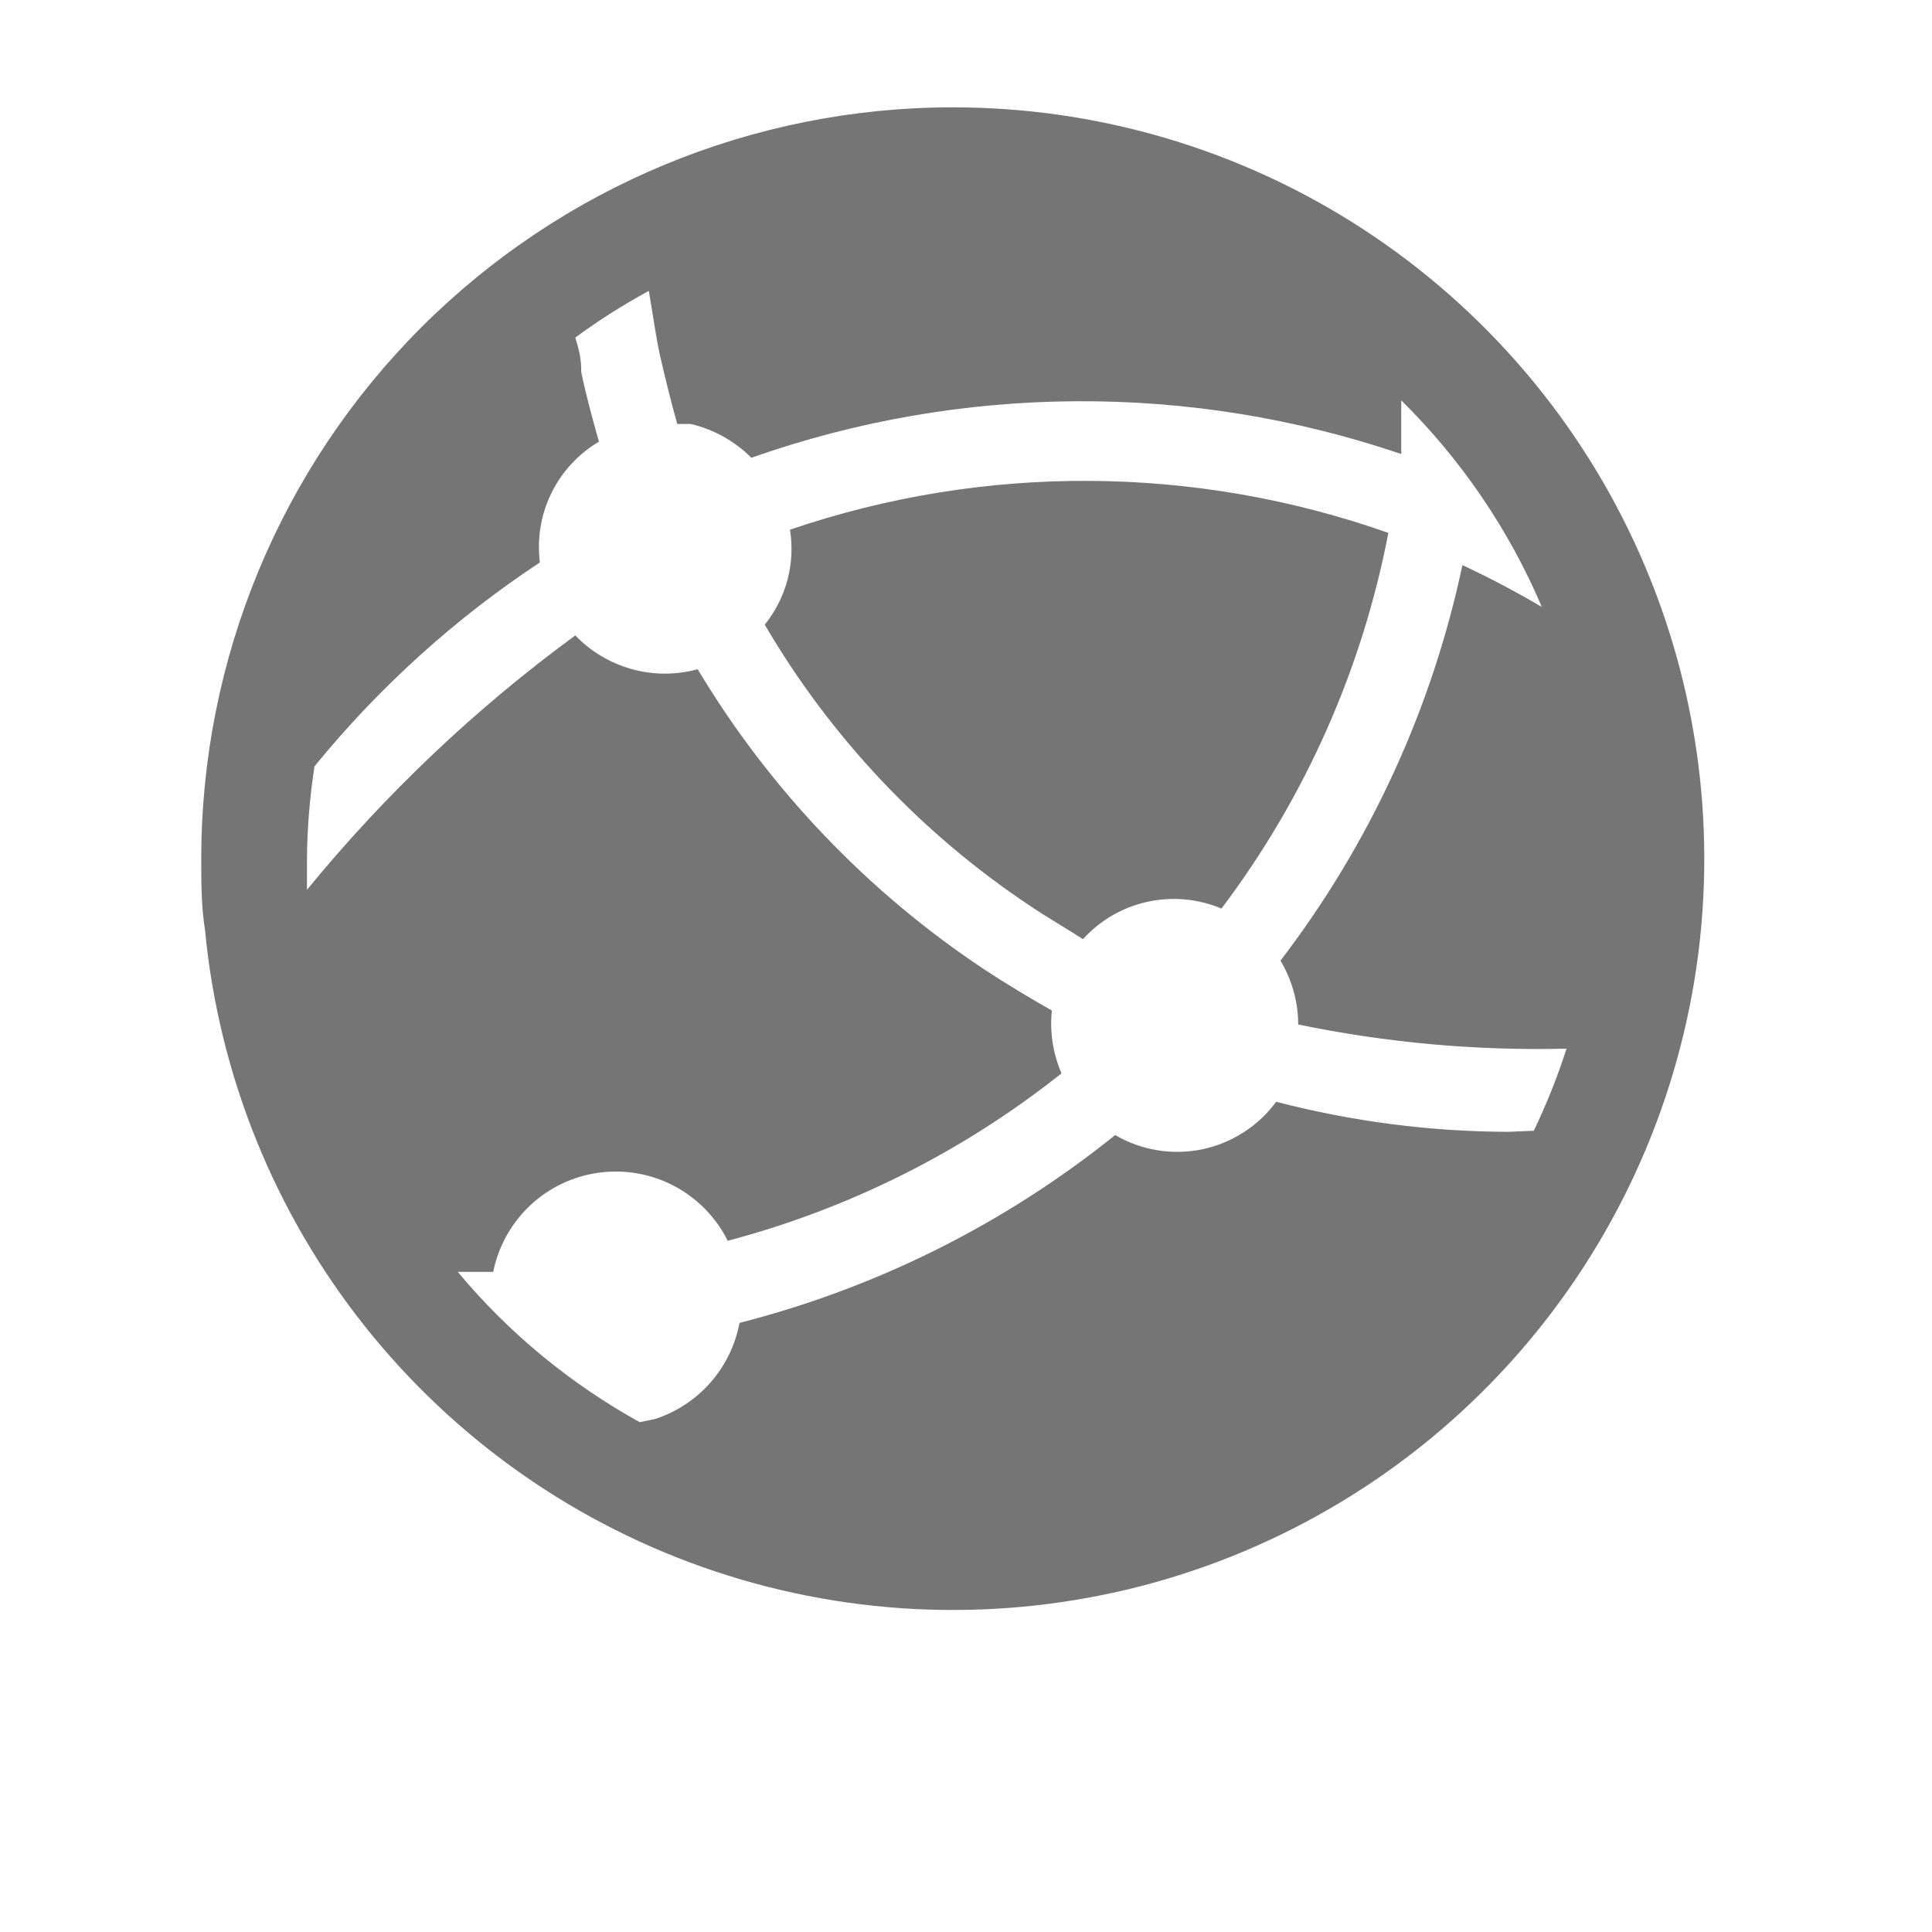
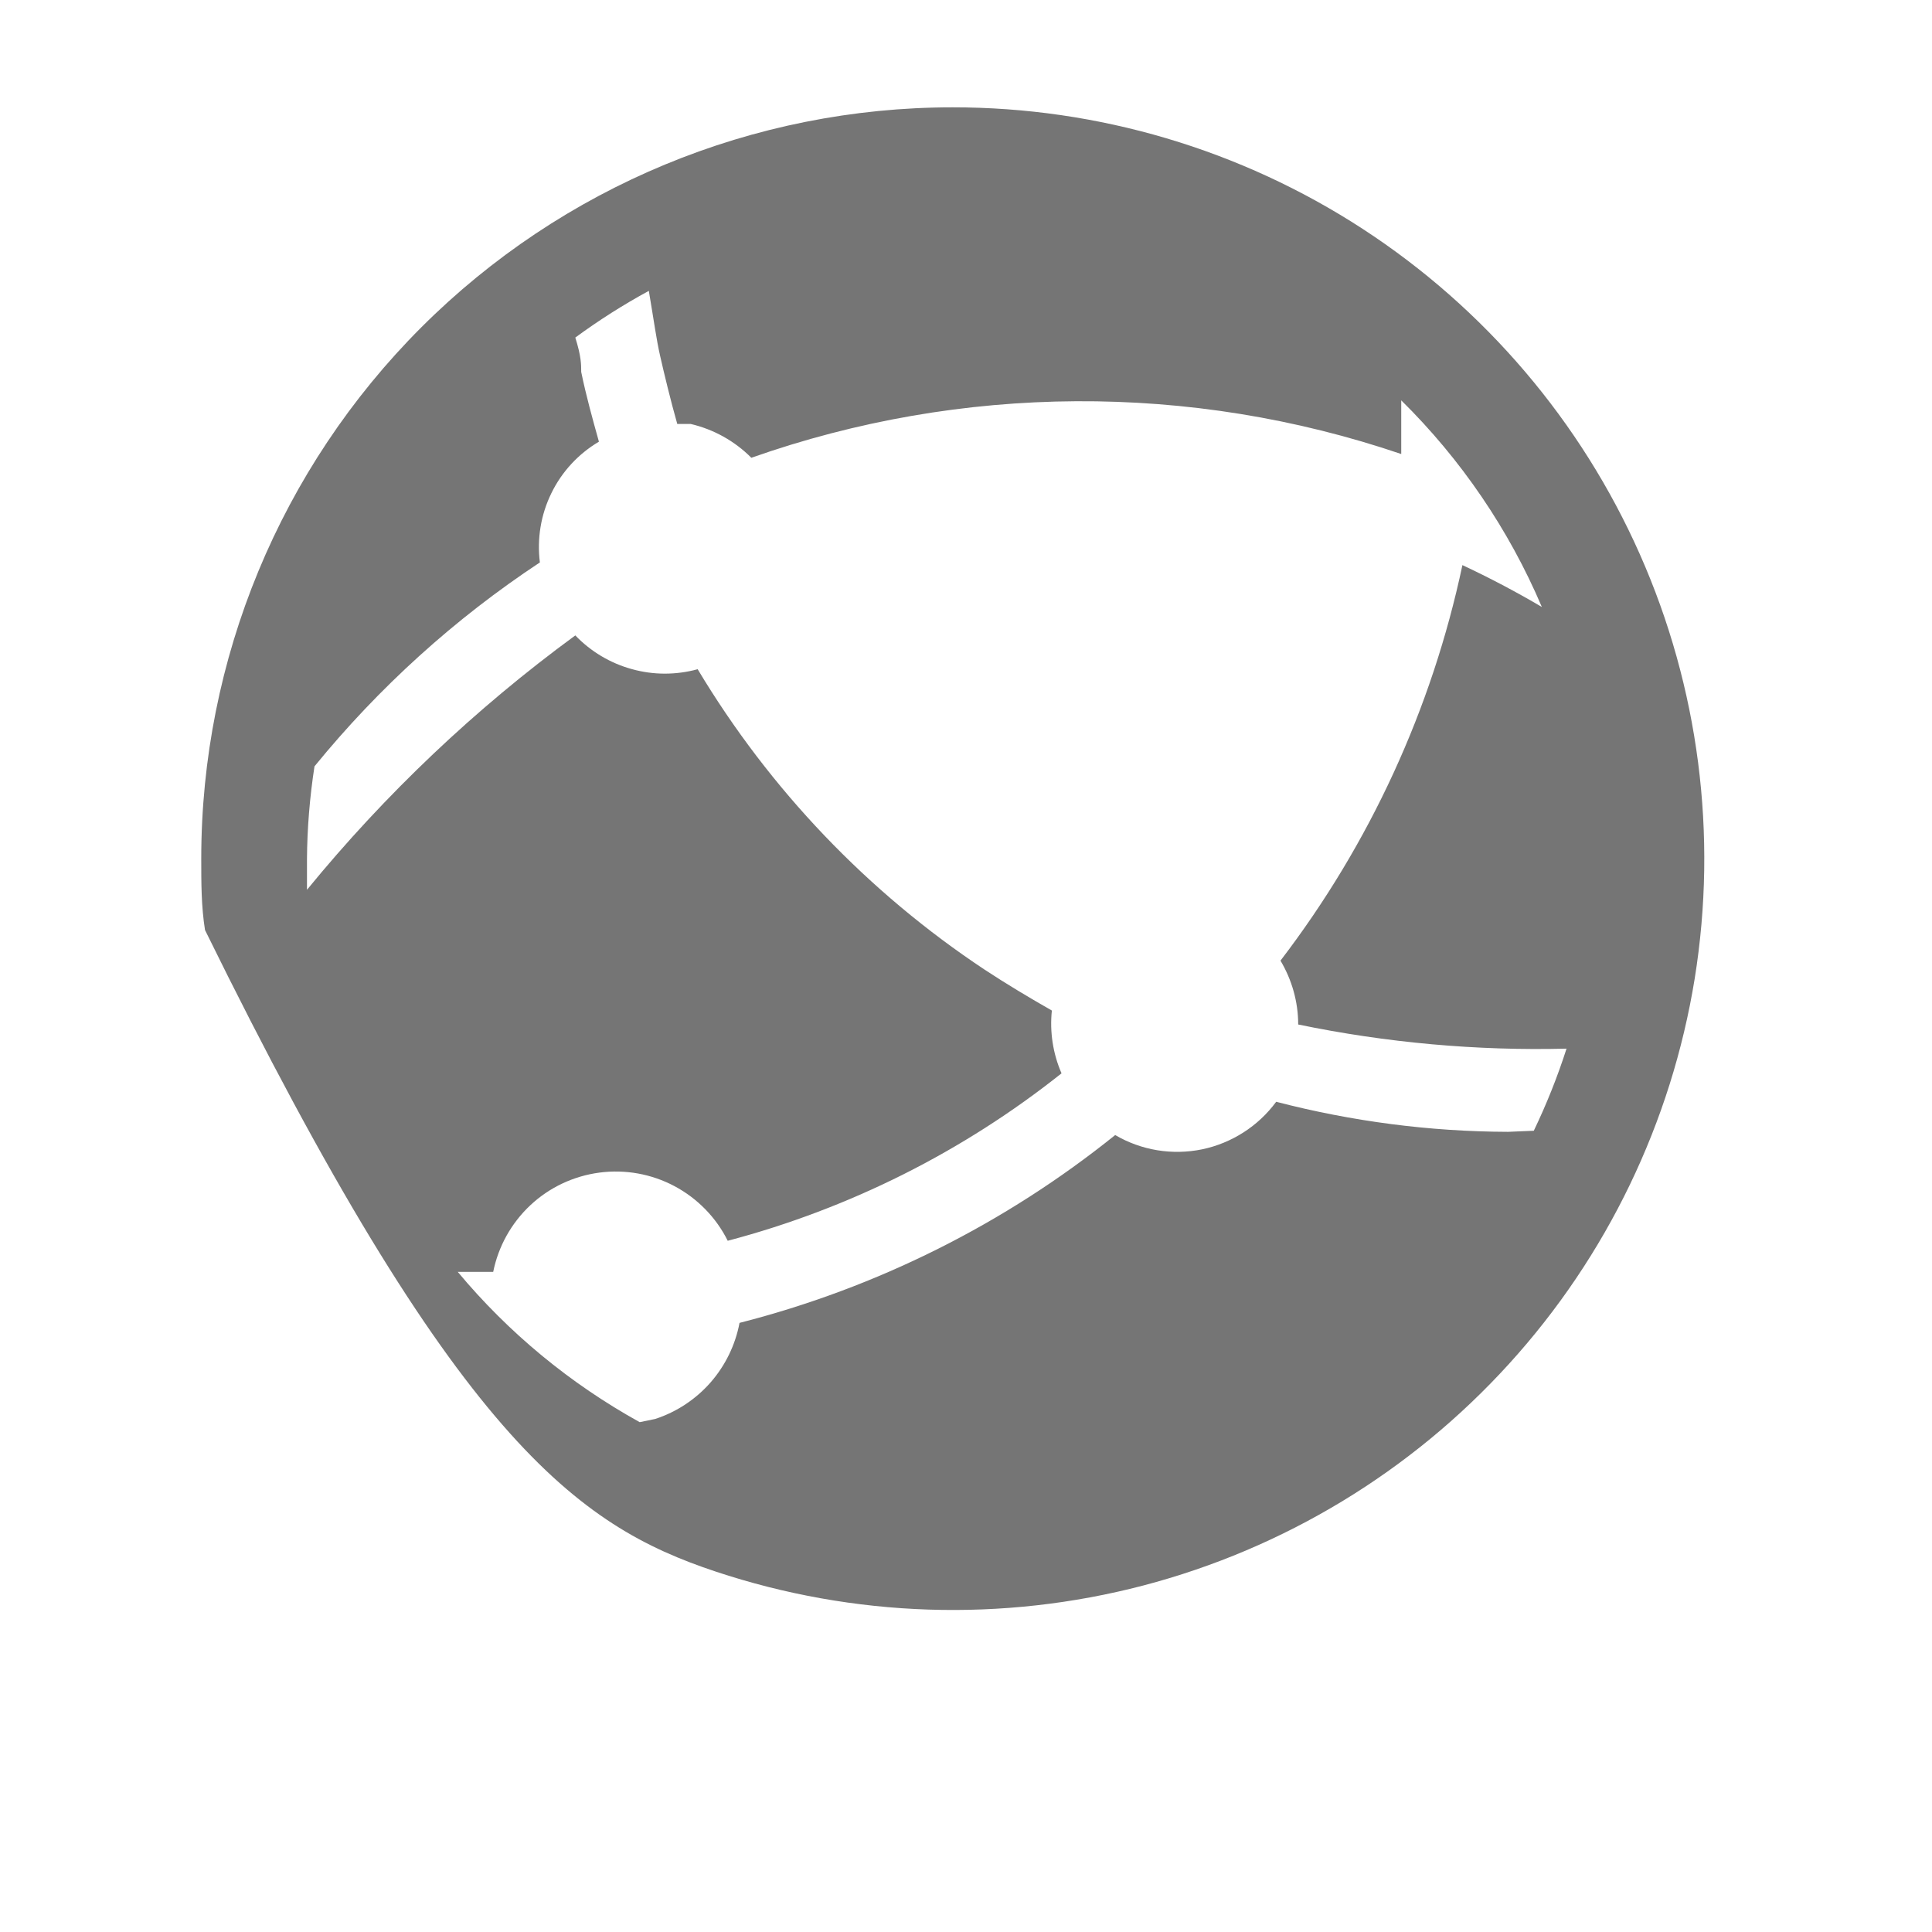
<svg xmlns="http://www.w3.org/2000/svg" width="18" height="18" viewBox="0 0 18 18" fill="none">
-   <path d="M7.36 4.935C7.385 5.091 7.377 5.25 7.337 5.402C7.296 5.555 7.224 5.697 7.125 5.82C7.738 6.867 8.581 7.762 9.59 8.435C9.76 8.55 9.935 8.65 10.09 8.75C10.249 8.574 10.458 8.453 10.69 8.402C10.921 8.351 11.162 8.373 11.38 8.465C12.159 7.433 12.691 6.235 12.935 4.965C11.133 4.329 9.169 4.318 7.36 4.935Z" fill="#757575" />
-   <path d="M8.875 1C7.018 1 5.238 1.738 3.925 3.05C2.612 4.363 1.875 6.143 1.875 8C1.875 8.225 1.875 8.445 1.91 8.665C2.039 10.015 2.557 11.299 3.402 12.36C4.247 13.421 5.381 14.214 6.668 14.642C7.955 15.07 9.339 15.115 10.651 14.772C11.963 14.428 13.147 13.711 14.059 12.707C14.971 11.704 15.572 10.457 15.789 9.118C16.005 7.779 15.828 6.406 15.279 5.166C14.73 3.926 13.832 2.872 12.695 2.132C11.559 1.393 10.231 0.999 8.875 1ZM14.05 10.545C13.321 10.543 12.595 10.448 11.89 10.265C11.722 10.493 11.476 10.65 11.2 10.708C10.922 10.765 10.634 10.718 10.39 10.575C9.362 11.402 8.168 11.999 6.89 12.325C6.851 12.531 6.758 12.722 6.62 12.88C6.482 13.037 6.304 13.155 6.105 13.22L5.96 13.25C5.313 12.892 4.738 12.418 4.265 11.85H4.595C4.643 11.612 4.764 11.395 4.941 11.229C5.118 11.063 5.343 10.957 5.584 10.925C5.825 10.893 6.069 10.937 6.284 11.051C6.498 11.165 6.672 11.343 6.78 11.56C7.913 11.261 8.972 10.73 9.89 10C9.81 9.816 9.779 9.614 9.8 9.415C9.59 9.295 9.38 9.17 9.175 9.035C8.086 8.313 7.172 7.356 6.5 6.235C6.299 6.29 6.087 6.29 5.887 6.234C5.686 6.179 5.504 6.07 5.36 5.92C4.43 6.601 3.59 7.398 2.86 8.29V8.005C2.862 7.715 2.886 7.426 2.93 7.14C3.53 6.404 4.238 5.763 5.03 5.24C5.002 5.019 5.039 4.795 5.137 4.595C5.234 4.395 5.389 4.228 5.58 4.115C5.52 3.9 5.46 3.685 5.415 3.465C5.415 3.395 5.415 3.32 5.36 3.145C5.578 2.985 5.807 2.839 6.045 2.71C6.095 3.005 6.115 3.16 6.15 3.315C6.185 3.47 6.25 3.74 6.31 3.95H6.435C6.649 4 6.845 4.109 7 4.265C8.957 3.575 11.09 3.562 13.055 4.23V3.73C13.613 4.28 14.058 4.934 14.365 5.655C14.122 5.512 13.875 5.382 13.625 5.265C13.341 6.604 12.762 7.863 11.93 8.95C12.037 9.13 12.095 9.335 12.095 9.545C12.917 9.715 13.756 9.791 14.595 9.77C14.511 10.032 14.409 10.287 14.29 10.535L14.05 10.545Z" fill="#757575" />
+   <path d="M8.875 1C7.018 1 5.238 1.738 3.925 3.05C2.612 4.363 1.875 6.143 1.875 8C1.875 8.225 1.875 8.445 1.91 8.665C4.247 13.421 5.381 14.214 6.668 14.642C7.955 15.07 9.339 15.115 10.651 14.772C11.963 14.428 13.147 13.711 14.059 12.707C14.971 11.704 15.572 10.457 15.789 9.118C16.005 7.779 15.828 6.406 15.279 5.166C14.73 3.926 13.832 2.872 12.695 2.132C11.559 1.393 10.231 0.999 8.875 1ZM14.05 10.545C13.321 10.543 12.595 10.448 11.89 10.265C11.722 10.493 11.476 10.65 11.2 10.708C10.922 10.765 10.634 10.718 10.39 10.575C9.362 11.402 8.168 11.999 6.89 12.325C6.851 12.531 6.758 12.722 6.62 12.88C6.482 13.037 6.304 13.155 6.105 13.22L5.96 13.25C5.313 12.892 4.738 12.418 4.265 11.85H4.595C4.643 11.612 4.764 11.395 4.941 11.229C5.118 11.063 5.343 10.957 5.584 10.925C5.825 10.893 6.069 10.937 6.284 11.051C6.498 11.165 6.672 11.343 6.78 11.56C7.913 11.261 8.972 10.73 9.89 10C9.81 9.816 9.779 9.614 9.8 9.415C9.59 9.295 9.38 9.17 9.175 9.035C8.086 8.313 7.172 7.356 6.5 6.235C6.299 6.29 6.087 6.29 5.887 6.234C5.686 6.179 5.504 6.07 5.36 5.92C4.43 6.601 3.59 7.398 2.86 8.29V8.005C2.862 7.715 2.886 7.426 2.93 7.14C3.53 6.404 4.238 5.763 5.03 5.24C5.002 5.019 5.039 4.795 5.137 4.595C5.234 4.395 5.389 4.228 5.58 4.115C5.52 3.9 5.46 3.685 5.415 3.465C5.415 3.395 5.415 3.32 5.36 3.145C5.578 2.985 5.807 2.839 6.045 2.71C6.095 3.005 6.115 3.16 6.15 3.315C6.185 3.47 6.25 3.74 6.31 3.95H6.435C6.649 4 6.845 4.109 7 4.265C8.957 3.575 11.09 3.562 13.055 4.23V3.73C13.613 4.28 14.058 4.934 14.365 5.655C14.122 5.512 13.875 5.382 13.625 5.265C13.341 6.604 12.762 7.863 11.93 8.95C12.037 9.13 12.095 9.335 12.095 9.545C12.917 9.715 13.756 9.791 14.595 9.77C14.511 10.032 14.409 10.287 14.29 10.535L14.05 10.545Z" fill="#757575" />
</svg>